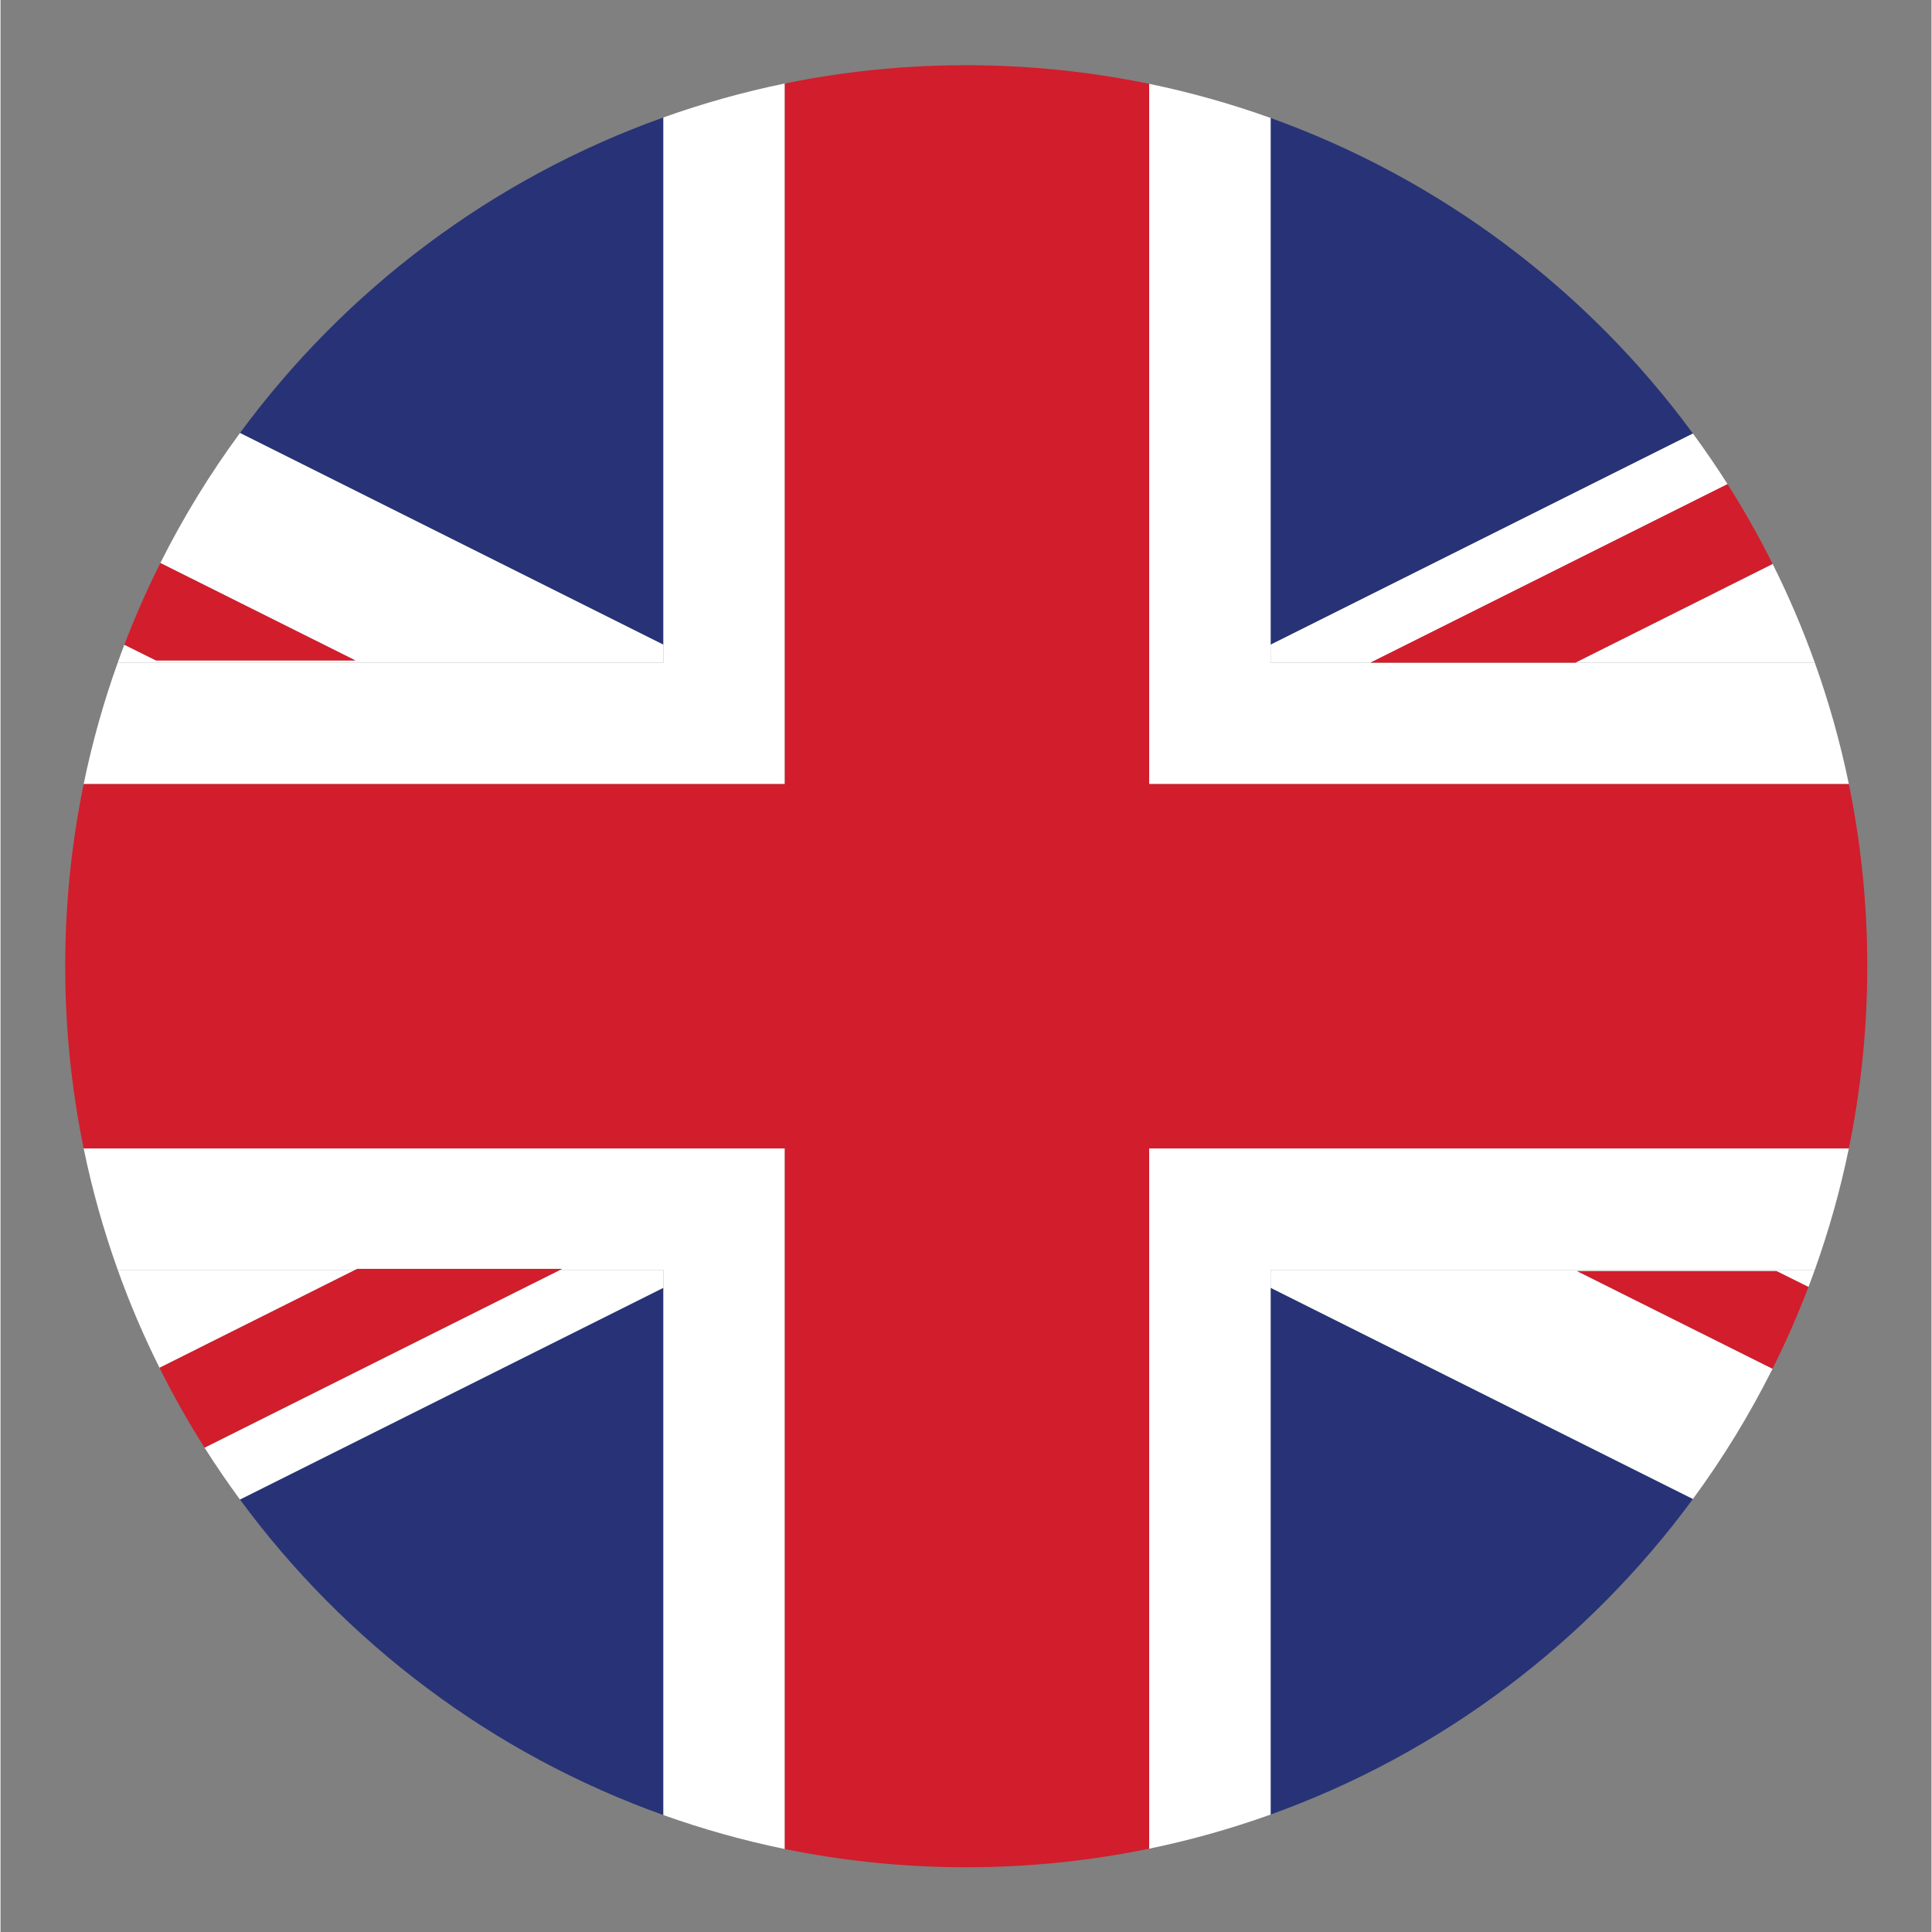
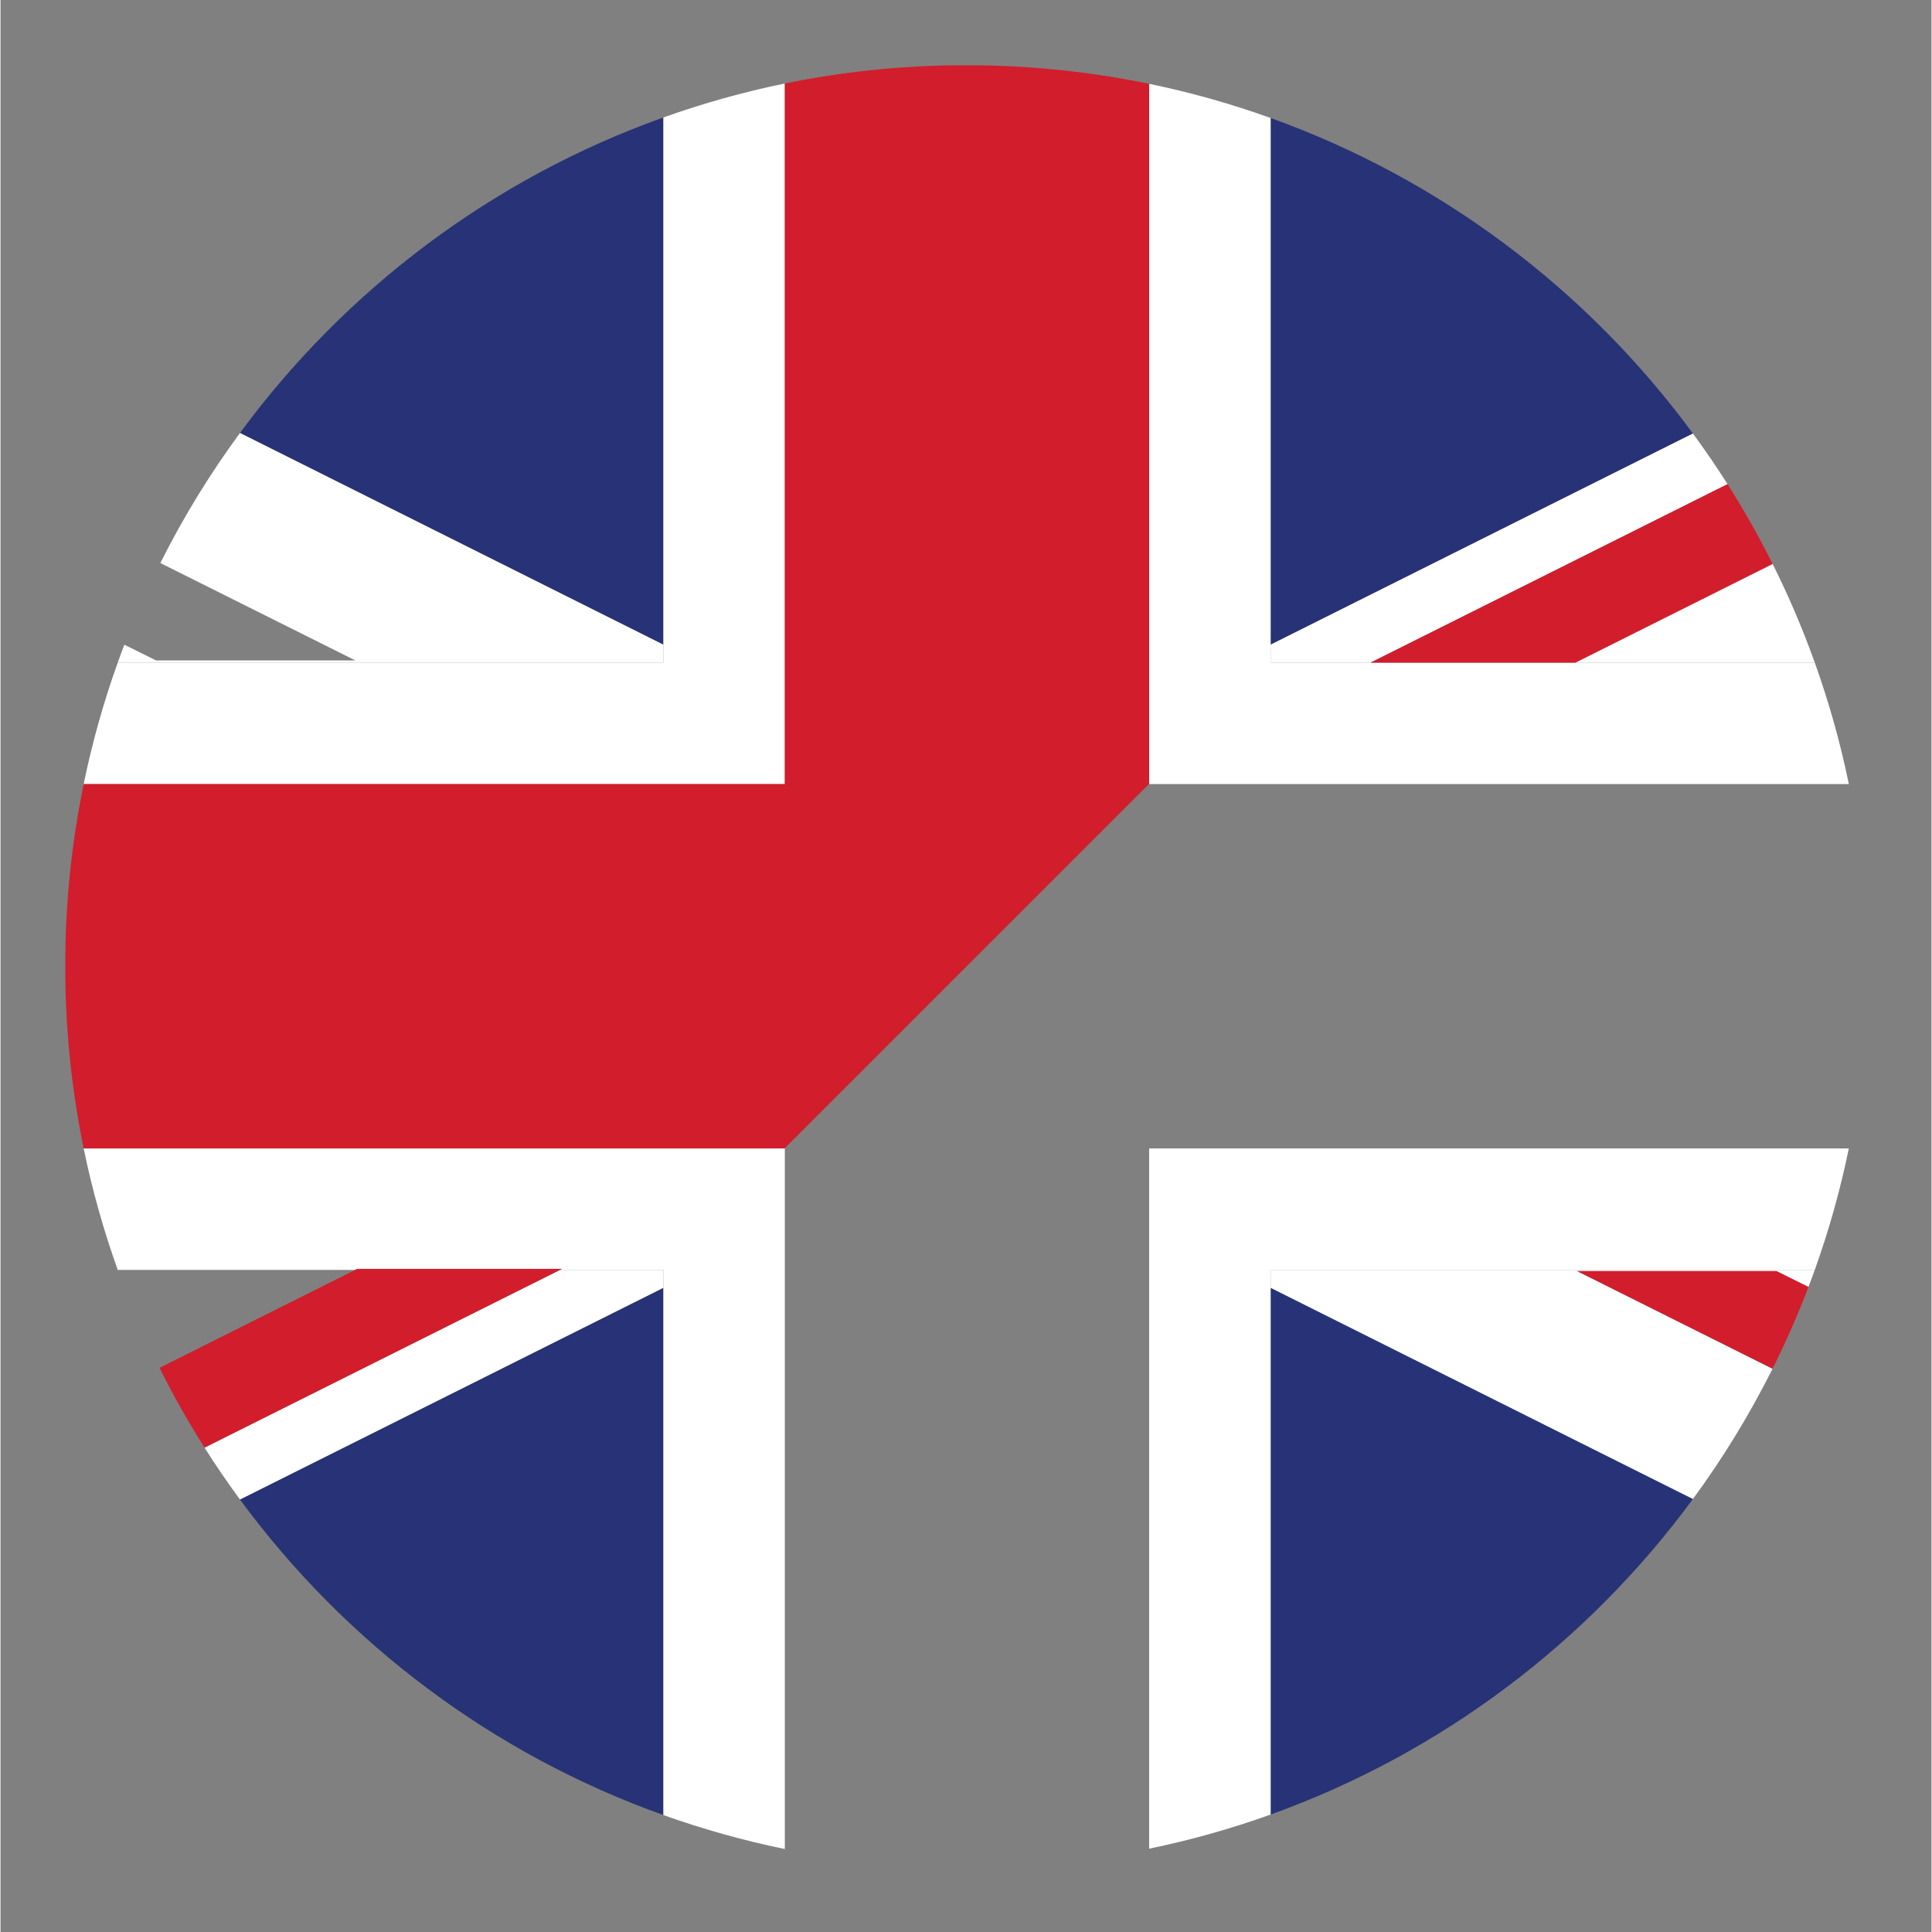
<svg xmlns="http://www.w3.org/2000/svg" width="300" viewBox="0 0 224.88 225" height="300" preserveAspectRatio="xMidYMid meet">
  <rect x="0" y="0" width="224.88" height="225" fill="#808080" stroke="none" />
  <defs>
    <clipPath id="d428409319">
-       <path d="M 7.551 7.613 L 217.441 7.613 L 217.441 217.5 L 7.551 217.5 Z M 7.551 7.613 " clip-rule="nonzero" />
+       <path d="M 7.551 7.613 L 217.441 7.613 L 7.551 217.5 Z M 7.551 7.613 " clip-rule="nonzero" />
    </clipPath>
  </defs>
  <path fill="#273376" d="M 197.098 50.488 C 184.84 33.793 167.762 20.863 147.918 13.742 L 147.918 75.078 L 197.098 50.488 " fill-opacity="1" fill-rule="nonzero" />
  <path fill="#273376" d="M 77.195 75.082 L 77.195 13.68 C 57.297 20.781 40.176 33.715 27.887 50.426 L 77.191 75.078 L 77.195 75.082 " fill-opacity="1" fill-rule="nonzero" />
  <path fill="#273376" d="M 77.191 149.977 L 27.887 174.633 C 40.176 191.344 57.297 204.277 77.195 211.379 L 77.195 149.977 L 77.191 149.977 " fill-opacity="1" fill-rule="nonzero" />
  <path fill="#273376" d="M 147.918 211.32 C 167.762 204.195 184.84 191.262 197.098 174.57 L 147.918 149.977 L 147.918 211.32 " fill-opacity="1" fill-rule="nonzero" />
  <path fill="#ffffff" d="M 77.195 75.082 L 77.191 75.078 L 27.887 50.426 C 24.387 55.184 21.281 60.246 18.613 65.57 L 41.32 76.914 L 18.113 76.914 L 14.422 75.082 C 14.16 75.773 13.898 76.469 13.652 77.168 L 77.195 77.168 L 77.195 75.082 " fill-opacity="1" fill-rule="nonzero" />
  <path fill="#ffffff" d="M 147.918 77.168 L 159.559 77.168 L 201.129 56.383 C 199.852 54.371 198.504 52.406 197.098 50.488 L 147.918 75.078 L 147.918 77.168 " fill-opacity="1" fill-rule="nonzero" />
  <path fill="#ffffff" d="M 206.828 148.035 L 210.551 149.883 C 210.801 149.219 211.051 148.559 211.289 147.891 L 147.918 147.891 L 147.918 149.977 L 197.098 174.57 C 200.598 169.805 203.703 164.734 206.371 159.402 L 183.617 148.035 L 206.828 148.035 " fill-opacity="1" fill-rule="nonzero" />
-   <path fill="#ffffff" d="M 41.316 147.891 L 13.652 147.891 C 15.051 151.805 16.68 155.613 18.52 159.297 L 41.312 147.891 L 41.316 147.891 " fill-opacity="1" fill-rule="nonzero" />
  <path fill="#ffffff" d="M 77.195 149.977 L 77.195 147.891 L 65.16 147.891 L 23.758 168.59 C 25.062 170.652 26.441 172.668 27.887 174.633 L 77.191 149.977 L 77.195 149.977 " fill-opacity="1" fill-rule="nonzero" />
  <path fill="#ffffff" d="M 211.289 77.168 C 209.875 73.219 208.234 69.383 206.379 65.672 L 183.406 77.168 L 211.289 77.168 " fill-opacity="1" fill-rule="nonzero" />
  <path fill="#ffffff" d="M 147.918 147.891 L 211.289 147.891 C 212.926 143.312 214.262 138.59 215.254 133.746 L 133.77 133.746 L 133.77 215.297 C 138.617 214.297 143.34 212.961 147.918 211.32 L 147.918 147.891 " fill-opacity="1" fill-rule="nonzero" />
  <path fill="#ffffff" d="M 133.77 91.312 L 215.254 91.312 C 214.262 86.465 212.926 81.746 211.289 77.168 L 183.406 77.168 L 183.402 77.172 L 159.555 77.172 L 159.559 77.168 L 147.918 77.168 L 147.918 13.742 C 143.34 12.098 138.617 10.762 133.77 9.762 L 133.77 91.312 " fill-opacity="1" fill-rule="nonzero" />
  <path fill="#ffffff" d="M 91.34 133.746 L 9.684 133.746 C 10.68 138.59 12.012 143.312 13.652 147.891 L 41.316 147.891 L 41.539 147.777 L 65.383 147.777 L 65.16 147.891 L 77.195 147.891 L 77.195 211.379 C 81.77 213.012 86.492 214.344 91.34 215.336 L 91.34 133.746 " fill-opacity="1" fill-rule="nonzero" />
  <path fill="#ffffff" d="M 91.34 91.312 L 91.34 9.723 C 86.492 10.715 81.77 12.047 77.195 13.68 L 77.195 77.168 L 13.652 77.168 C 12.012 81.746 10.68 86.465 9.684 91.312 L 91.34 91.312 " fill-opacity="1" fill-rule="nonzero" />
  <g clip-path="url(#d428409319)">
    <path fill="#d21d2c" d="M 133.77 133.746 L 215.254 133.746 C 216.664 126.895 217.402 119.797 217.402 112.531 C 217.402 105.262 216.664 98.164 215.254 91.312 L 133.77 91.312 L 133.77 9.762 C 126.895 8.344 119.766 7.594 112.469 7.594 C 105.23 7.594 98.164 8.328 91.34 9.723 L 91.34 91.312 L 9.684 91.312 C 8.277 98.164 7.535 105.262 7.535 112.531 C 7.535 119.797 8.277 126.895 9.684 133.746 L 91.34 133.746 L 91.34 215.336 C 98.164 216.73 105.23 217.461 112.469 217.461 C 119.766 217.461 126.895 216.715 133.77 215.297 L 133.77 133.746 " fill-opacity="1" fill-rule="nonzero" />
  </g>
-   <path fill="#d21d2c" d="M 41.32 76.914 L 18.613 65.57 C 17.066 68.656 15.668 71.832 14.422 75.082 L 18.113 76.914 L 41.32 76.914 " fill-opacity="1" fill-rule="nonzero" />
  <path fill="#d21d2c" d="M 159.555 77.172 L 183.402 77.172 L 183.406 77.168 L 206.379 65.672 C 204.781 62.48 203.031 59.379 201.129 56.383 L 159.559 77.168 L 159.555 77.172 " fill-opacity="1" fill-rule="nonzero" />
  <path fill="#d21d2c" d="M 206.828 148.035 L 183.617 148.035 L 206.371 159.402 C 207.914 156.312 209.312 153.137 210.551 149.883 L 206.828 148.035 " fill-opacity="1" fill-rule="nonzero" />
  <path fill="#d21d2c" d="M 65.16 147.891 L 65.383 147.777 L 41.539 147.777 L 41.312 147.891 L 18.52 159.297 C 20.109 162.492 21.859 165.594 23.758 168.59 L 65.16 147.891 " fill-opacity="1" fill-rule="nonzero" />
</svg>